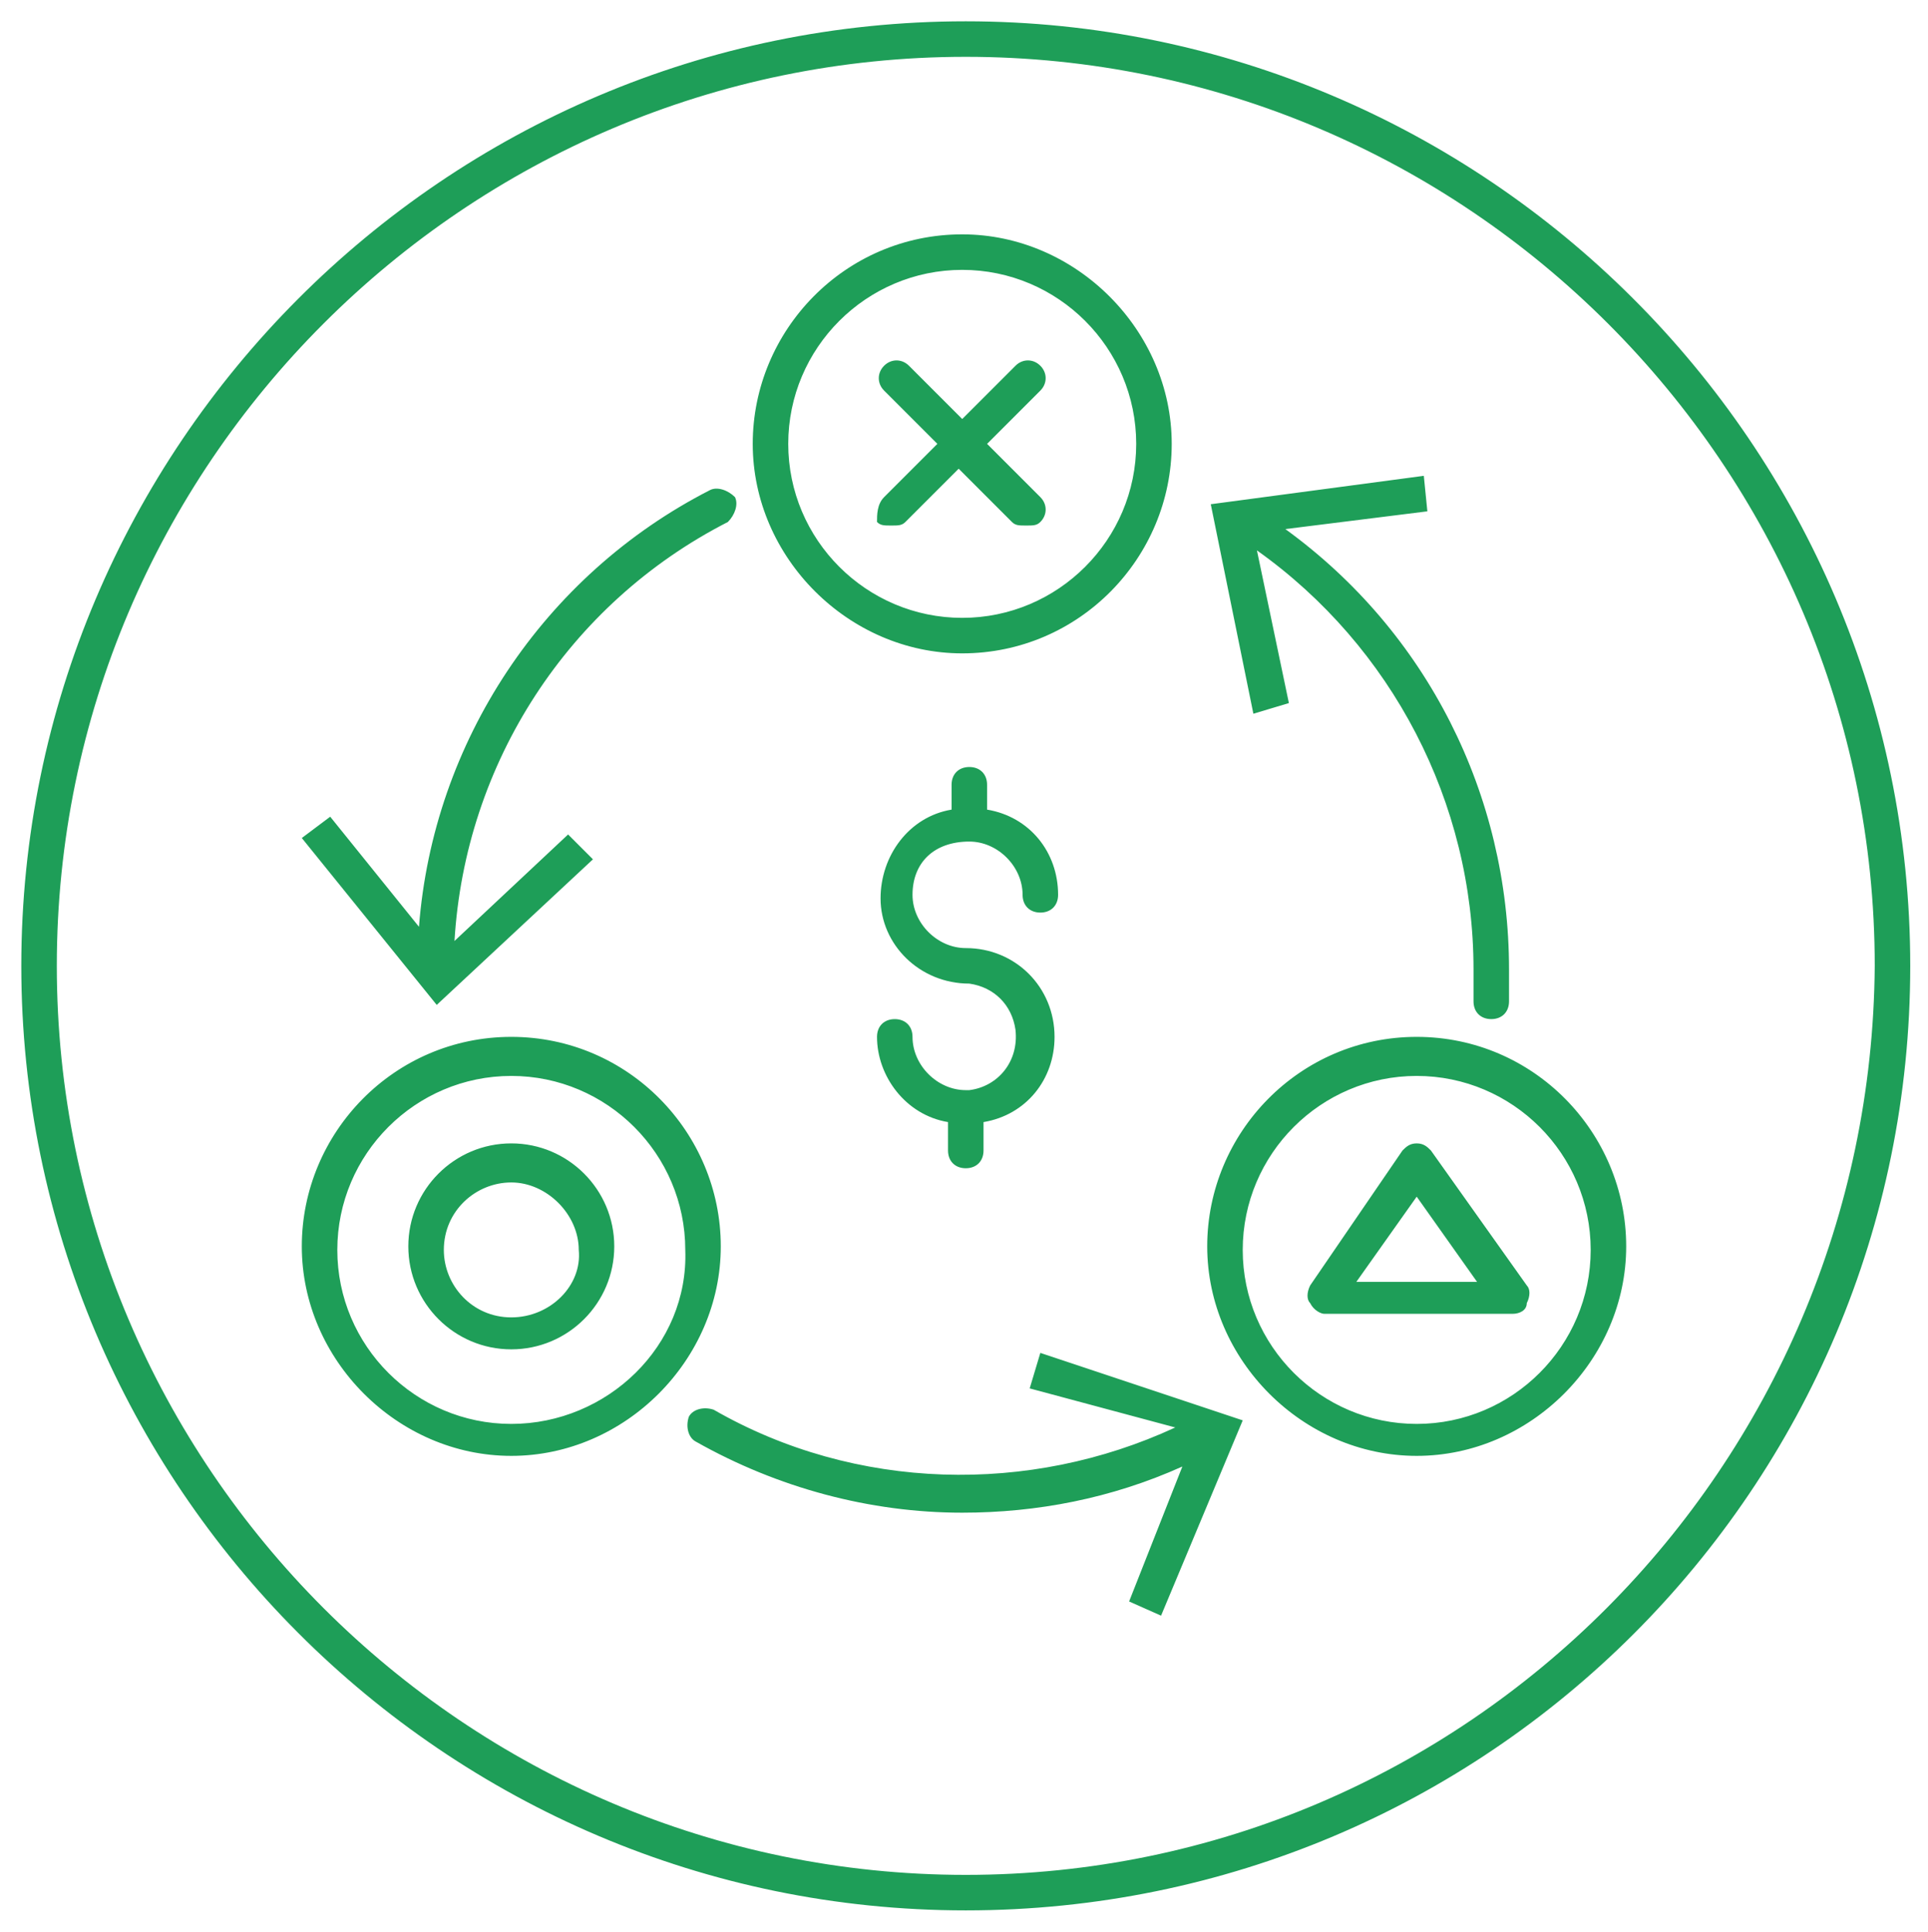
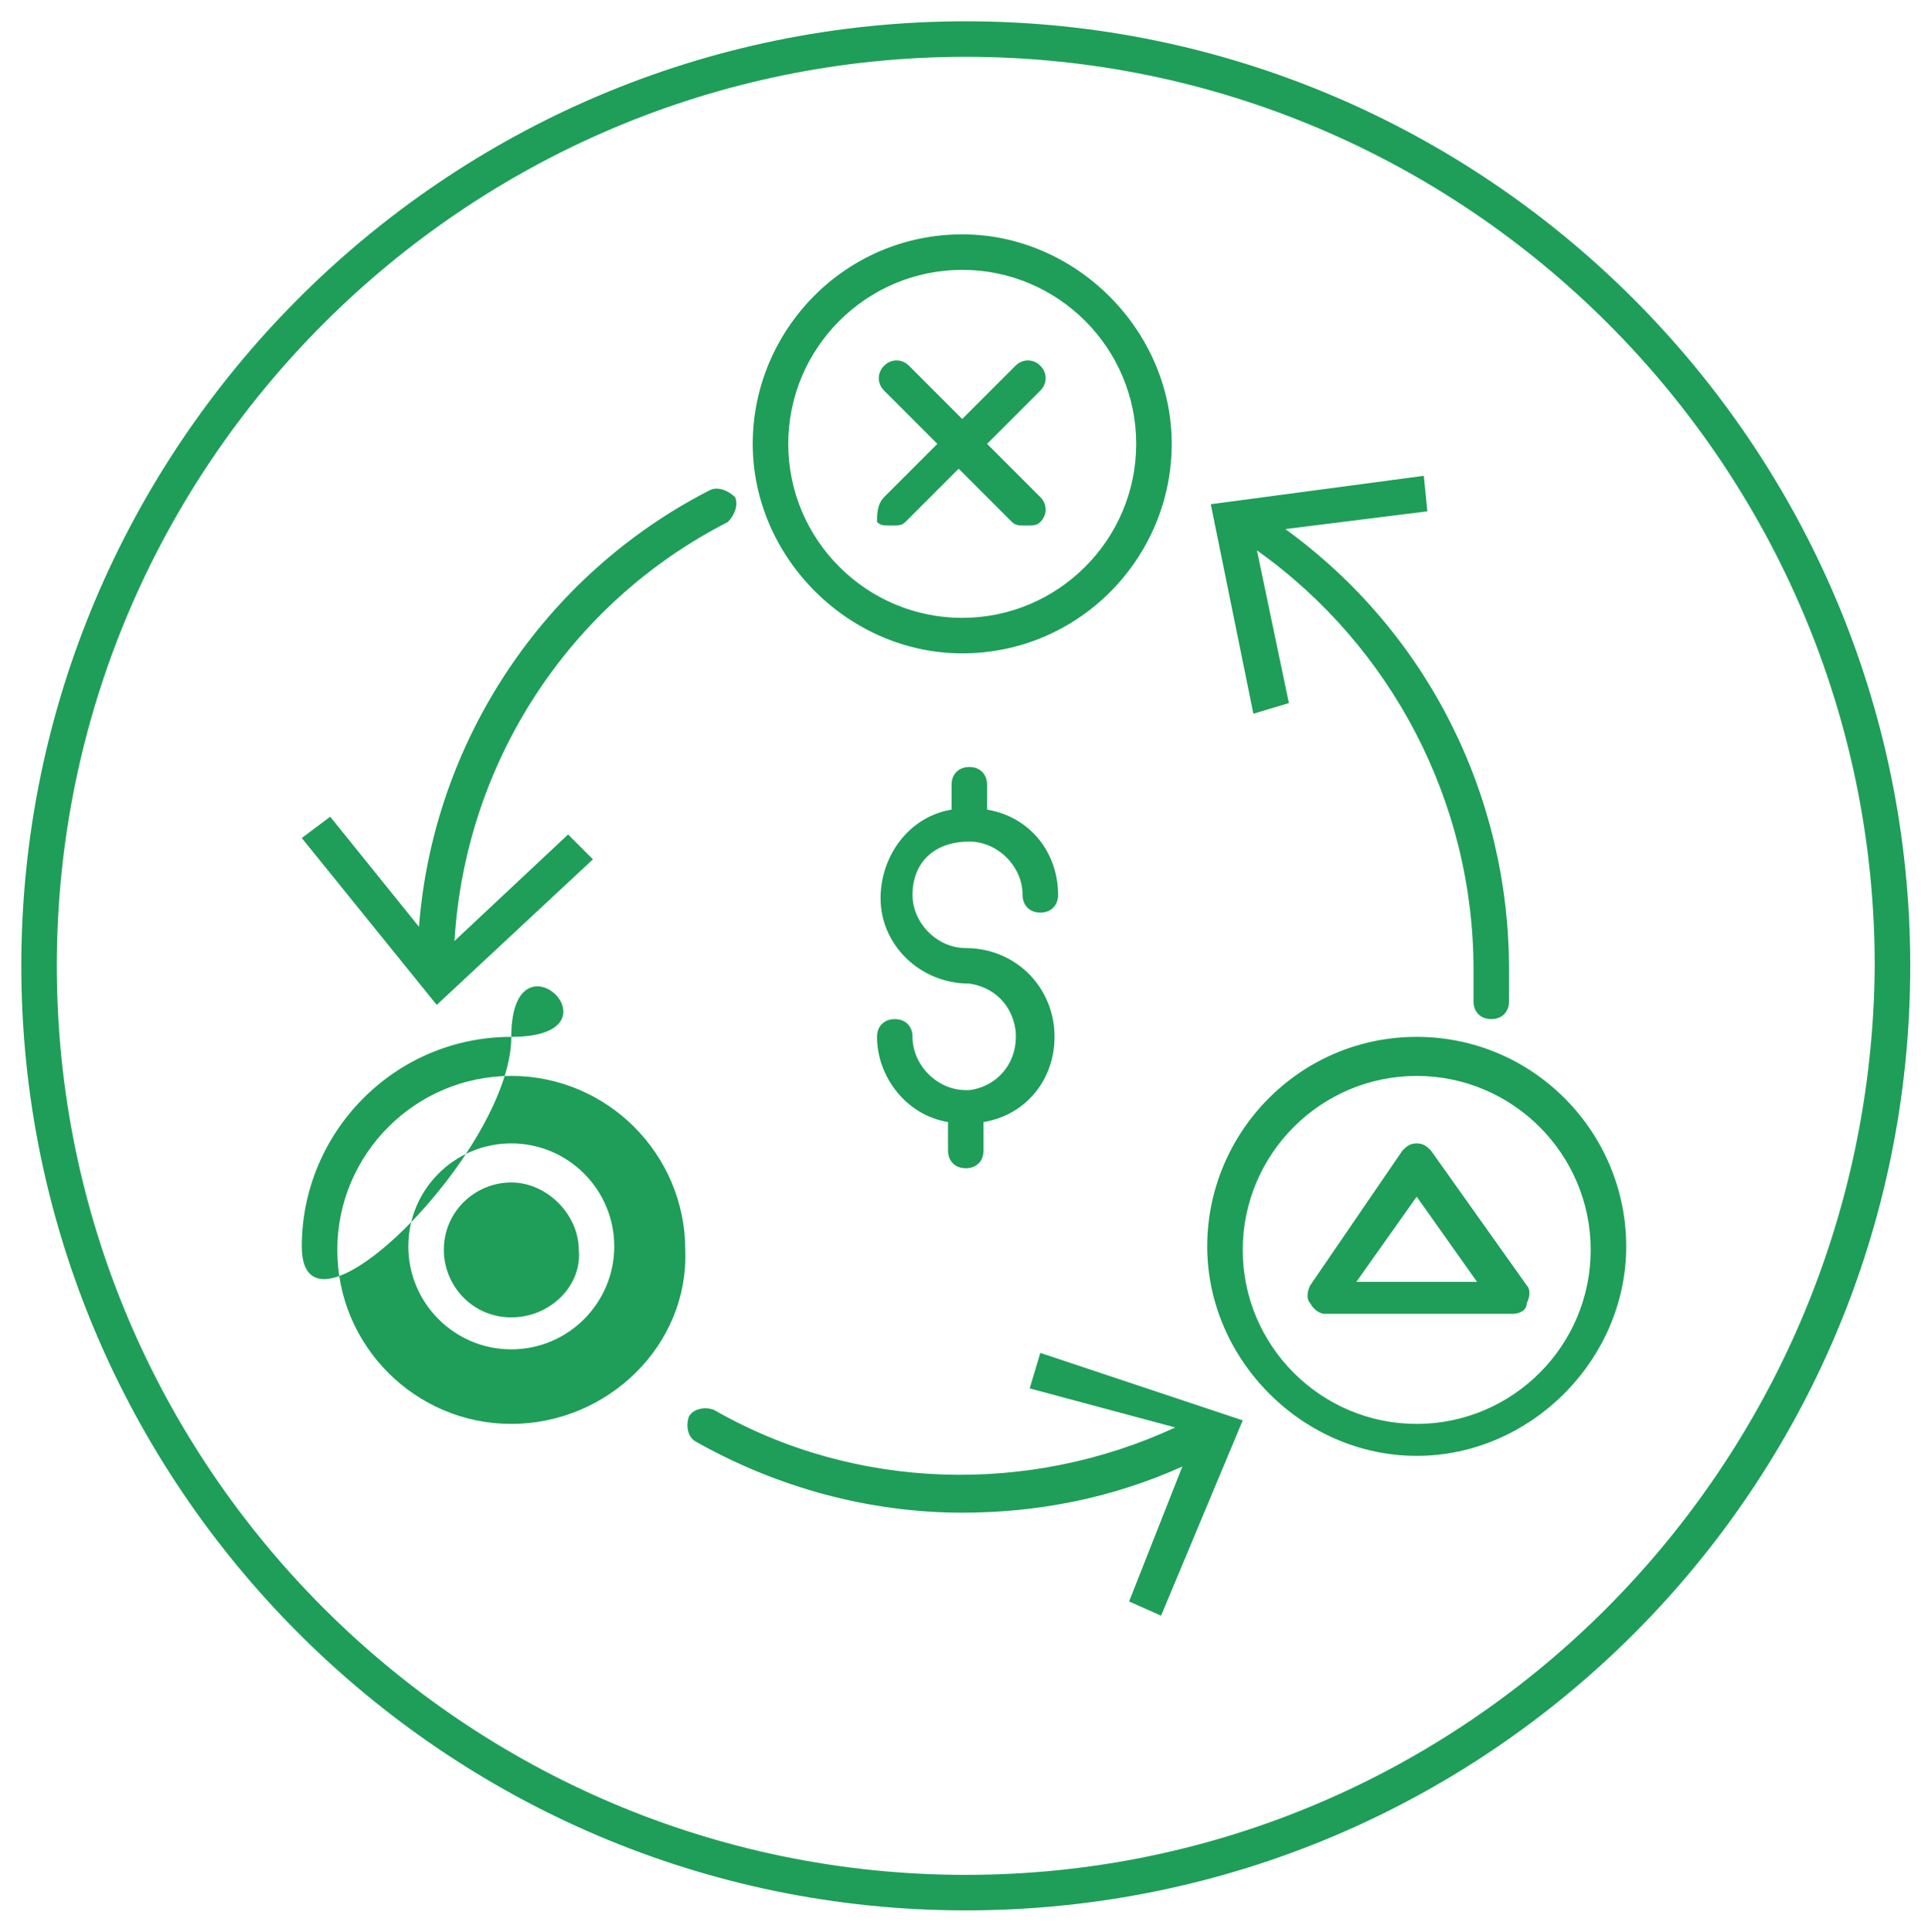
<svg xmlns="http://www.w3.org/2000/svg" version="1.1" id="Layer_1" x="0px" y="0px" viewBox="0 0 54.3 54.4" style="enable-background:new 0 0 54.3 54.4;" xml:space="preserve">
  <style type="text/css">
	.st0{fill:#1E9E58;}
</style>
-   <path class="st0" d="M14.4,29.2c-3.3,0-5.9,2.7-5.9,5.9s2.7,5.9,5.9,5.9s5.9-2.7,5.9-5.9S17.7,29.2,14.4,29.2z M14.4,40.1  c-2.7,0-4.9-2.2-4.9-4.9c0-2.7,2.2-4.9,4.9-4.9s4.9,2.2,4.9,4.9C19.4,37.9,17.1,40.1,14.4,40.1z M14.4,32.2c-1.6,0-2.9,1.3-2.9,2.9  s1.3,2.9,2.9,2.9s2.9-1.3,2.9-2.9S16,32.2,14.4,32.2z M14.4,37.1c-1.1,0-1.9-0.9-1.9-1.9c0-1.1,0.9-1.9,1.9-1.9s1.9,0.9,1.9,1.9  C16.4,36.2,15.5,37.1,14.4,37.1z M39.9,29.2c-3.3,0-5.9,2.7-5.9,5.9s2.7,5.9,5.9,5.9s5.9-2.7,5.9-5.9S43.2,29.2,39.9,29.2z   M39.9,40.1c-2.7,0-4.9-2.2-4.9-4.9c0-2.7,2.2-4.9,4.9-4.9c2.7,0,4.9,2.2,4.9,4.9C44.8,37.9,42.6,40.1,39.9,40.1z M27.1,18.4  c3.3,0,5.9-2.7,5.9-5.9s-2.7-5.9-5.9-5.9c-3.3,0-5.9,2.7-5.9,5.9S23.9,18.4,27.1,18.4z M27.1,7.6c2.7,0,4.9,2.2,4.9,4.9  s-2.2,4.9-4.9,4.9s-4.9-2.2-4.9-4.9S24.4,7.6,27.1,7.6z M29.3,38.1L35,40l-2.3,5.5l-0.9-0.4l1.5-3.8c-2,0.9-4.1,1.3-6.2,1.3  c-2.6,0-5.2-0.7-7.5-2c-0.2-0.1-0.3-0.4-0.2-0.7c0.1-0.2,0.4-0.3,0.7-0.2c4,2.3,8.9,2.4,13,0.5L29,39.1L29.3,38.1z M35.3,20.1  l-1.2-5.9l6-0.8l0.1,1l-4,0.5c4,2.9,6.3,7.5,6.3,12.4v0.9c0,0.3-0.2,0.5-0.5,0.5s-0.5-0.2-0.5-0.5v-0.9c0-4.7-2.3-9.1-6.1-11.8  l0.9,4.3L35.3,20.1z M12.3,28.3l-3.8-4.7L9.3,23l2.5,3.1c0.4-5.2,3.5-9.9,8.2-12.3c0.2-0.1,0.5,0,0.7,0.2c0.1,0.2,0,0.5-0.2,0.7  c-4.5,2.3-7.4,6.8-7.7,11.8l3.2-3l0.7,0.7L12.3,28.3z M24.9,14l1.5-1.5L24.9,11c-0.2-0.2-0.2-0.5,0-0.7s0.5-0.2,0.7,0l1.5,1.5  l1.5-1.5c0.2-0.2,0.5-0.2,0.7,0s0.2,0.5,0,0.7l-1.5,1.5l1.5,1.5c0.2,0.2,0.2,0.5,0,0.7c-0.1,0.1-0.2,0.1-0.4,0.1s-0.3,0-0.4-0.1  l-1.5-1.5l-1.5,1.5c-0.1,0.1-0.2,0.1-0.4,0.1s-0.3,0-0.4-0.1C24.7,14.5,24.7,14.2,24.9,14z M40.3,32.4c-0.1-0.1-0.2-0.2-0.4-0.2  c-0.2,0-0.3,0.1-0.4,0.2l-2.6,3.8c-0.1,0.2-0.1,0.4,0,0.5c0.1,0.2,0.3,0.3,0.4,0.3h5.3c0.2,0,0.4-0.1,0.4-0.3c0.1-0.2,0.1-0.4,0-0.5  L40.3,32.4z M38.2,36.1l1.7-2.4l1.7,2.4H38.2z M25.7,25.2c0,0.8,0.7,1.5,1.5,1.5c1.4,0,2.5,1.1,2.5,2.5c0,1.2-0.8,2.2-2,2.4v0.8  c0,0.3-0.2,0.5-0.5,0.5c-0.3,0-0.5-0.2-0.5-0.5v-0.8c-1.2-0.2-2-1.3-2-2.4c0-0.3,0.2-0.5,0.5-0.5c0,0,0,0,0,0c0.3,0,0.5,0.2,0.5,0.5  c0,0.8,0.7,1.5,1.5,1.5h0.1c0.8-0.1,1.4-0.8,1.3-1.7c-0.1-0.7-0.6-1.2-1.3-1.3l0,0c-1.4,0-2.5-1.1-2.5-2.4c0-1.2,0.8-2.3,2-2.5v-0.7  c0-0.3,0.2-0.5,0.5-0.5c0.3,0,0.5,0.2,0.5,0.5v0.7c1.2,0.2,2,1.2,2,2.4c0,0.3-0.2,0.5-0.5,0.5c-0.3,0-0.5-0.2-0.5-0.5  c0-0.8-0.7-1.5-1.5-1.5C26.3,23.7,25.7,24.3,25.7,25.2z M27.2,0.6C12.5,0.6,0.6,12.6,0.6,27.2s11.9,26.6,26.6,26.6  c14.7,0,26.6-11.9,26.6-26.6S41.8,0.6,27.2,0.6z M27.2,52.8c-14.1,0-25.6-11.5-25.6-25.6c0-14.1,11.5-25.6,25.6-25.6  s25.6,11.5,25.6,25.6C52.7,41.3,41.3,52.8,27.2,52.8z" />
+   <path class="st0" d="M14.4,29.2c-3.3,0-5.9,2.7-5.9,5.9s5.9-2.7,5.9-5.9S17.7,29.2,14.4,29.2z M14.4,40.1  c-2.7,0-4.9-2.2-4.9-4.9c0-2.7,2.2-4.9,4.9-4.9s4.9,2.2,4.9,4.9C19.4,37.9,17.1,40.1,14.4,40.1z M14.4,32.2c-1.6,0-2.9,1.3-2.9,2.9  s1.3,2.9,2.9,2.9s2.9-1.3,2.9-2.9S16,32.2,14.4,32.2z M14.4,37.1c-1.1,0-1.9-0.9-1.9-1.9c0-1.1,0.9-1.9,1.9-1.9s1.9,0.9,1.9,1.9  C16.4,36.2,15.5,37.1,14.4,37.1z M39.9,29.2c-3.3,0-5.9,2.7-5.9,5.9s2.7,5.9,5.9,5.9s5.9-2.7,5.9-5.9S43.2,29.2,39.9,29.2z   M39.9,40.1c-2.7,0-4.9-2.2-4.9-4.9c0-2.7,2.2-4.9,4.9-4.9c2.7,0,4.9,2.2,4.9,4.9C44.8,37.9,42.6,40.1,39.9,40.1z M27.1,18.4  c3.3,0,5.9-2.7,5.9-5.9s-2.7-5.9-5.9-5.9c-3.3,0-5.9,2.7-5.9,5.9S23.9,18.4,27.1,18.4z M27.1,7.6c2.7,0,4.9,2.2,4.9,4.9  s-2.2,4.9-4.9,4.9s-4.9-2.2-4.9-4.9S24.4,7.6,27.1,7.6z M29.3,38.1L35,40l-2.3,5.5l-0.9-0.4l1.5-3.8c-2,0.9-4.1,1.3-6.2,1.3  c-2.6,0-5.2-0.7-7.5-2c-0.2-0.1-0.3-0.4-0.2-0.7c0.1-0.2,0.4-0.3,0.7-0.2c4,2.3,8.9,2.4,13,0.5L29,39.1L29.3,38.1z M35.3,20.1  l-1.2-5.9l6-0.8l0.1,1l-4,0.5c4,2.9,6.3,7.5,6.3,12.4v0.9c0,0.3-0.2,0.5-0.5,0.5s-0.5-0.2-0.5-0.5v-0.9c0-4.7-2.3-9.1-6.1-11.8  l0.9,4.3L35.3,20.1z M12.3,28.3l-3.8-4.7L9.3,23l2.5,3.1c0.4-5.2,3.5-9.9,8.2-12.3c0.2-0.1,0.5,0,0.7,0.2c0.1,0.2,0,0.5-0.2,0.7  c-4.5,2.3-7.4,6.8-7.7,11.8l3.2-3l0.7,0.7L12.3,28.3z M24.9,14l1.5-1.5L24.9,11c-0.2-0.2-0.2-0.5,0-0.7s0.5-0.2,0.7,0l1.5,1.5  l1.5-1.5c0.2-0.2,0.5-0.2,0.7,0s0.2,0.5,0,0.7l-1.5,1.5l1.5,1.5c0.2,0.2,0.2,0.5,0,0.7c-0.1,0.1-0.2,0.1-0.4,0.1s-0.3,0-0.4-0.1  l-1.5-1.5l-1.5,1.5c-0.1,0.1-0.2,0.1-0.4,0.1s-0.3,0-0.4-0.1C24.7,14.5,24.7,14.2,24.9,14z M40.3,32.4c-0.1-0.1-0.2-0.2-0.4-0.2  c-0.2,0-0.3,0.1-0.4,0.2l-2.6,3.8c-0.1,0.2-0.1,0.4,0,0.5c0.1,0.2,0.3,0.3,0.4,0.3h5.3c0.2,0,0.4-0.1,0.4-0.3c0.1-0.2,0.1-0.4,0-0.5  L40.3,32.4z M38.2,36.1l1.7-2.4l1.7,2.4H38.2z M25.7,25.2c0,0.8,0.7,1.5,1.5,1.5c1.4,0,2.5,1.1,2.5,2.5c0,1.2-0.8,2.2-2,2.4v0.8  c0,0.3-0.2,0.5-0.5,0.5c-0.3,0-0.5-0.2-0.5-0.5v-0.8c-1.2-0.2-2-1.3-2-2.4c0-0.3,0.2-0.5,0.5-0.5c0,0,0,0,0,0c0.3,0,0.5,0.2,0.5,0.5  c0,0.8,0.7,1.5,1.5,1.5h0.1c0.8-0.1,1.4-0.8,1.3-1.7c-0.1-0.7-0.6-1.2-1.3-1.3l0,0c-1.4,0-2.5-1.1-2.5-2.4c0-1.2,0.8-2.3,2-2.5v-0.7  c0-0.3,0.2-0.5,0.5-0.5c0.3,0,0.5,0.2,0.5,0.5v0.7c1.2,0.2,2,1.2,2,2.4c0,0.3-0.2,0.5-0.5,0.5c-0.3,0-0.5-0.2-0.5-0.5  c0-0.8-0.7-1.5-1.5-1.5C26.3,23.7,25.7,24.3,25.7,25.2z M27.2,0.6C12.5,0.6,0.6,12.6,0.6,27.2s11.9,26.6,26.6,26.6  c14.7,0,26.6-11.9,26.6-26.6S41.8,0.6,27.2,0.6z M27.2,52.8c-14.1,0-25.6-11.5-25.6-25.6c0-14.1,11.5-25.6,25.6-25.6  s25.6,11.5,25.6,25.6C52.7,41.3,41.3,52.8,27.2,52.8z" />
</svg>